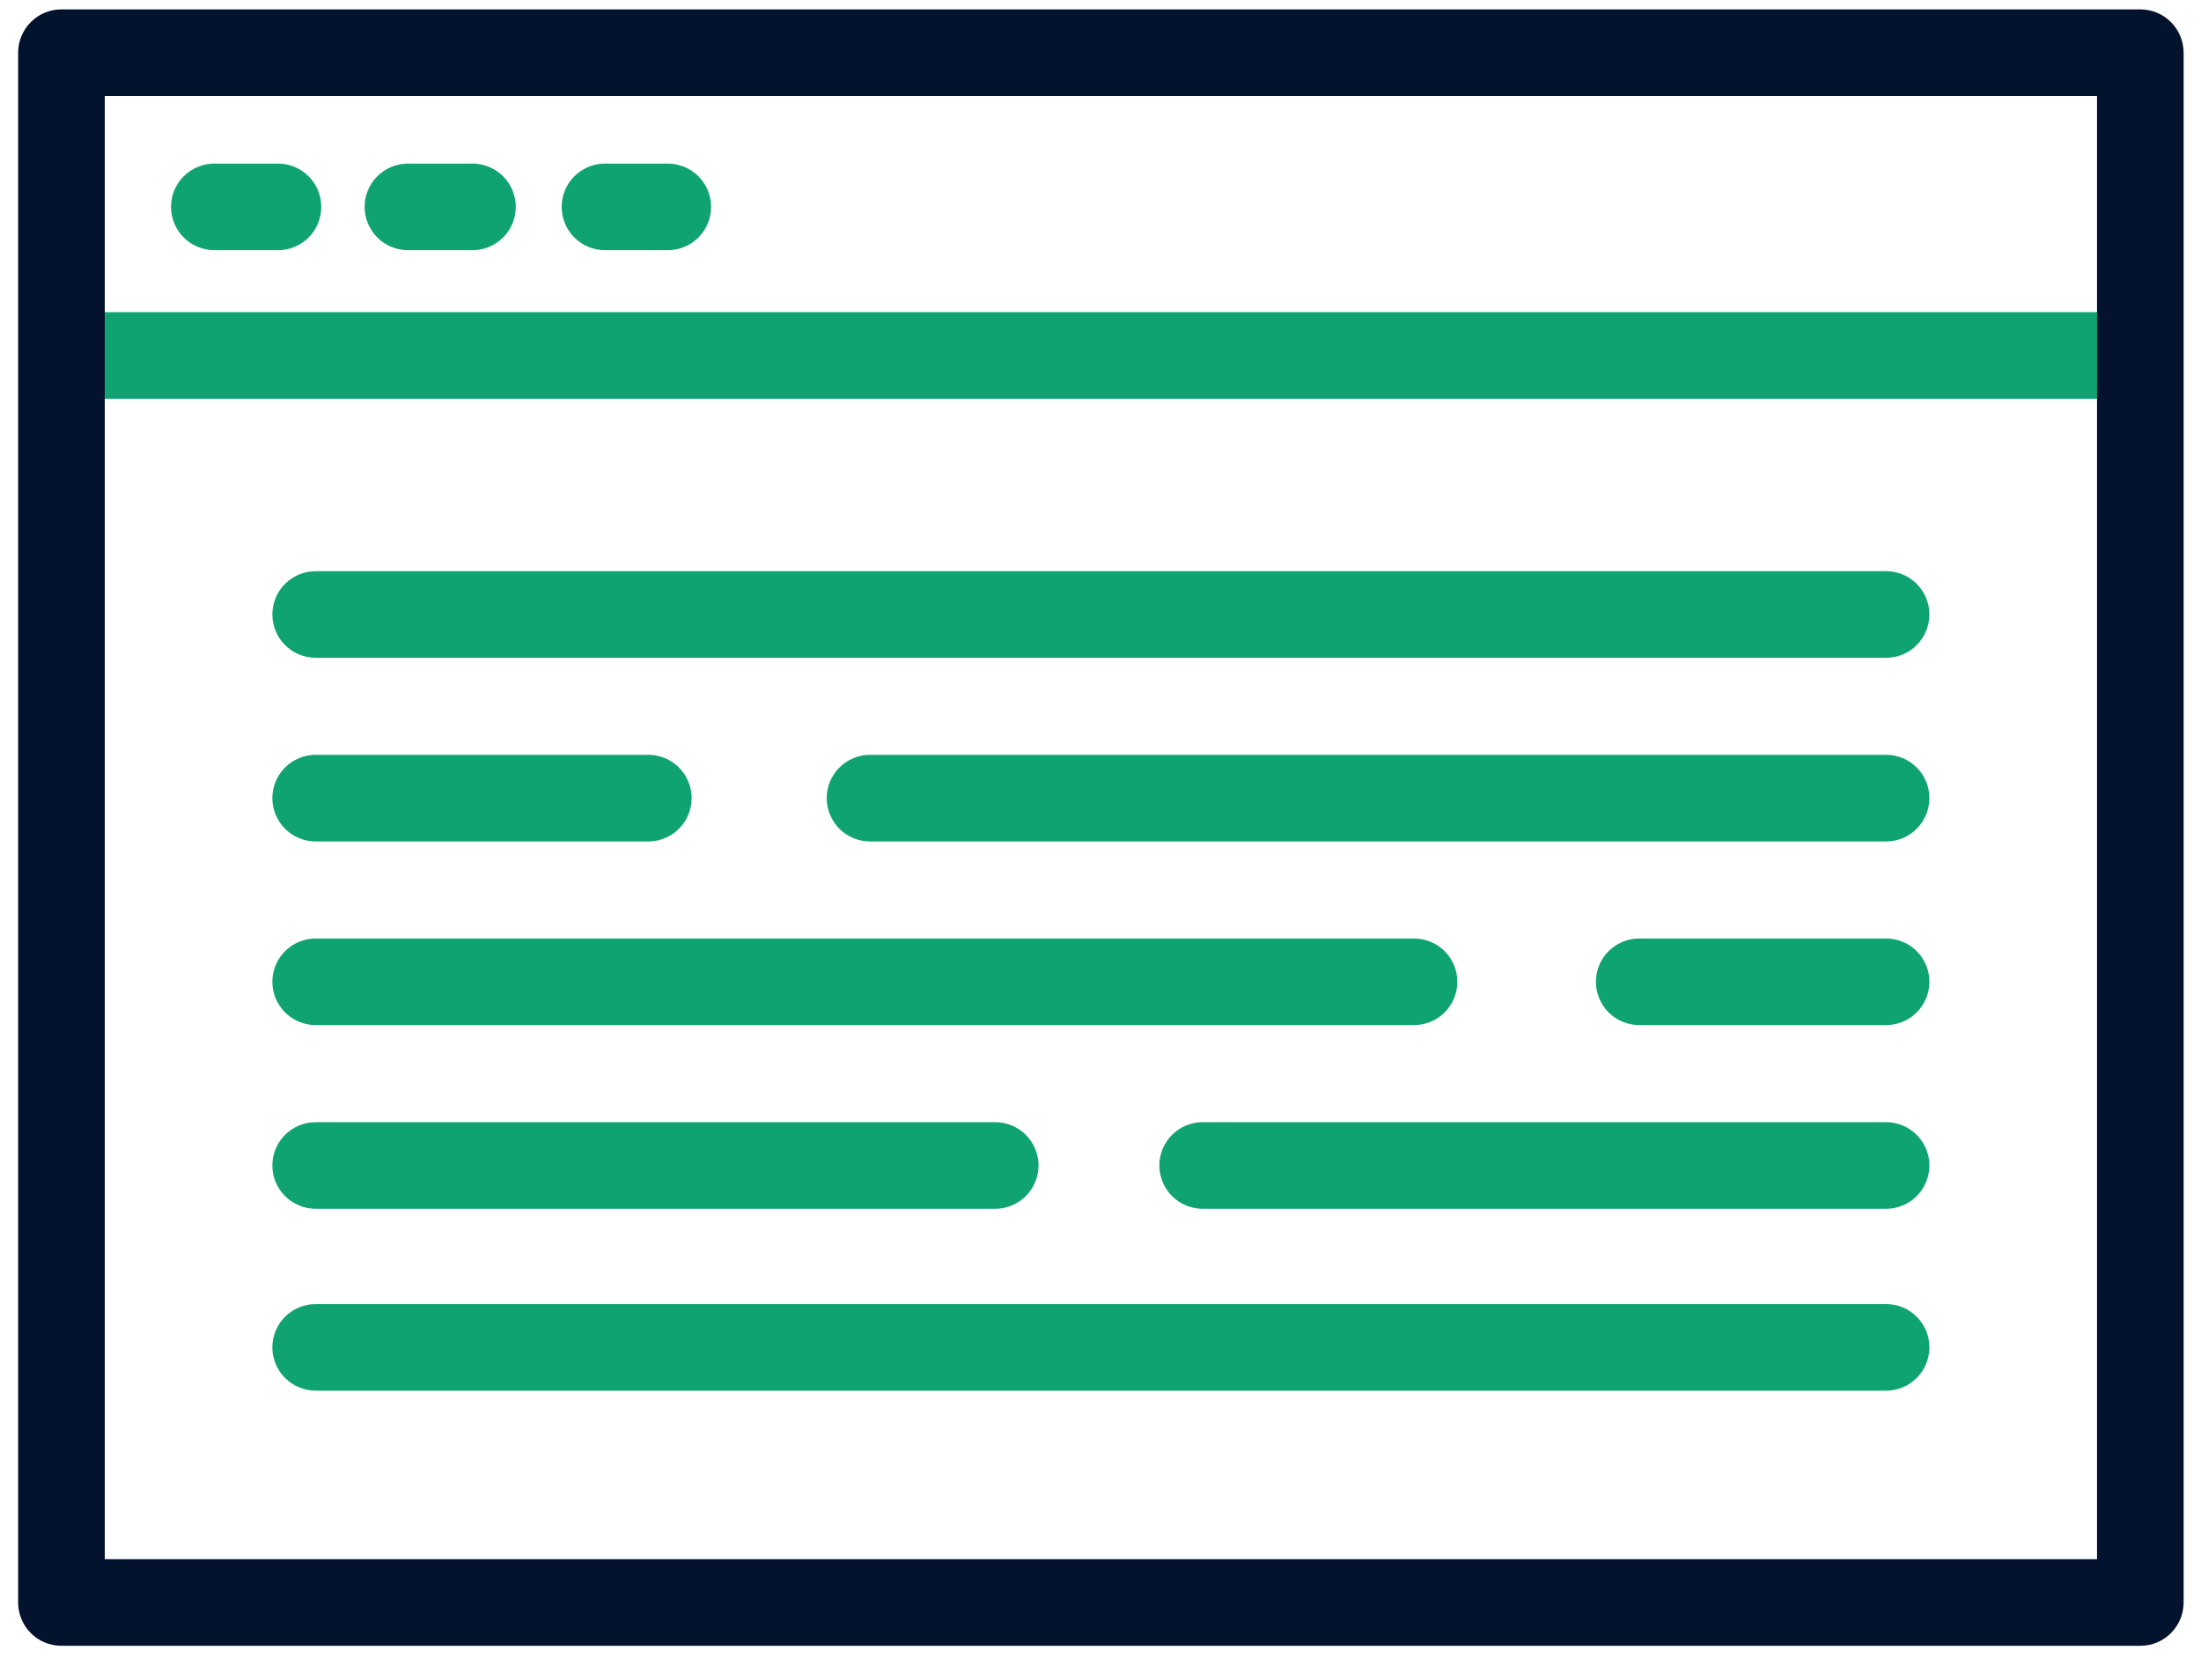
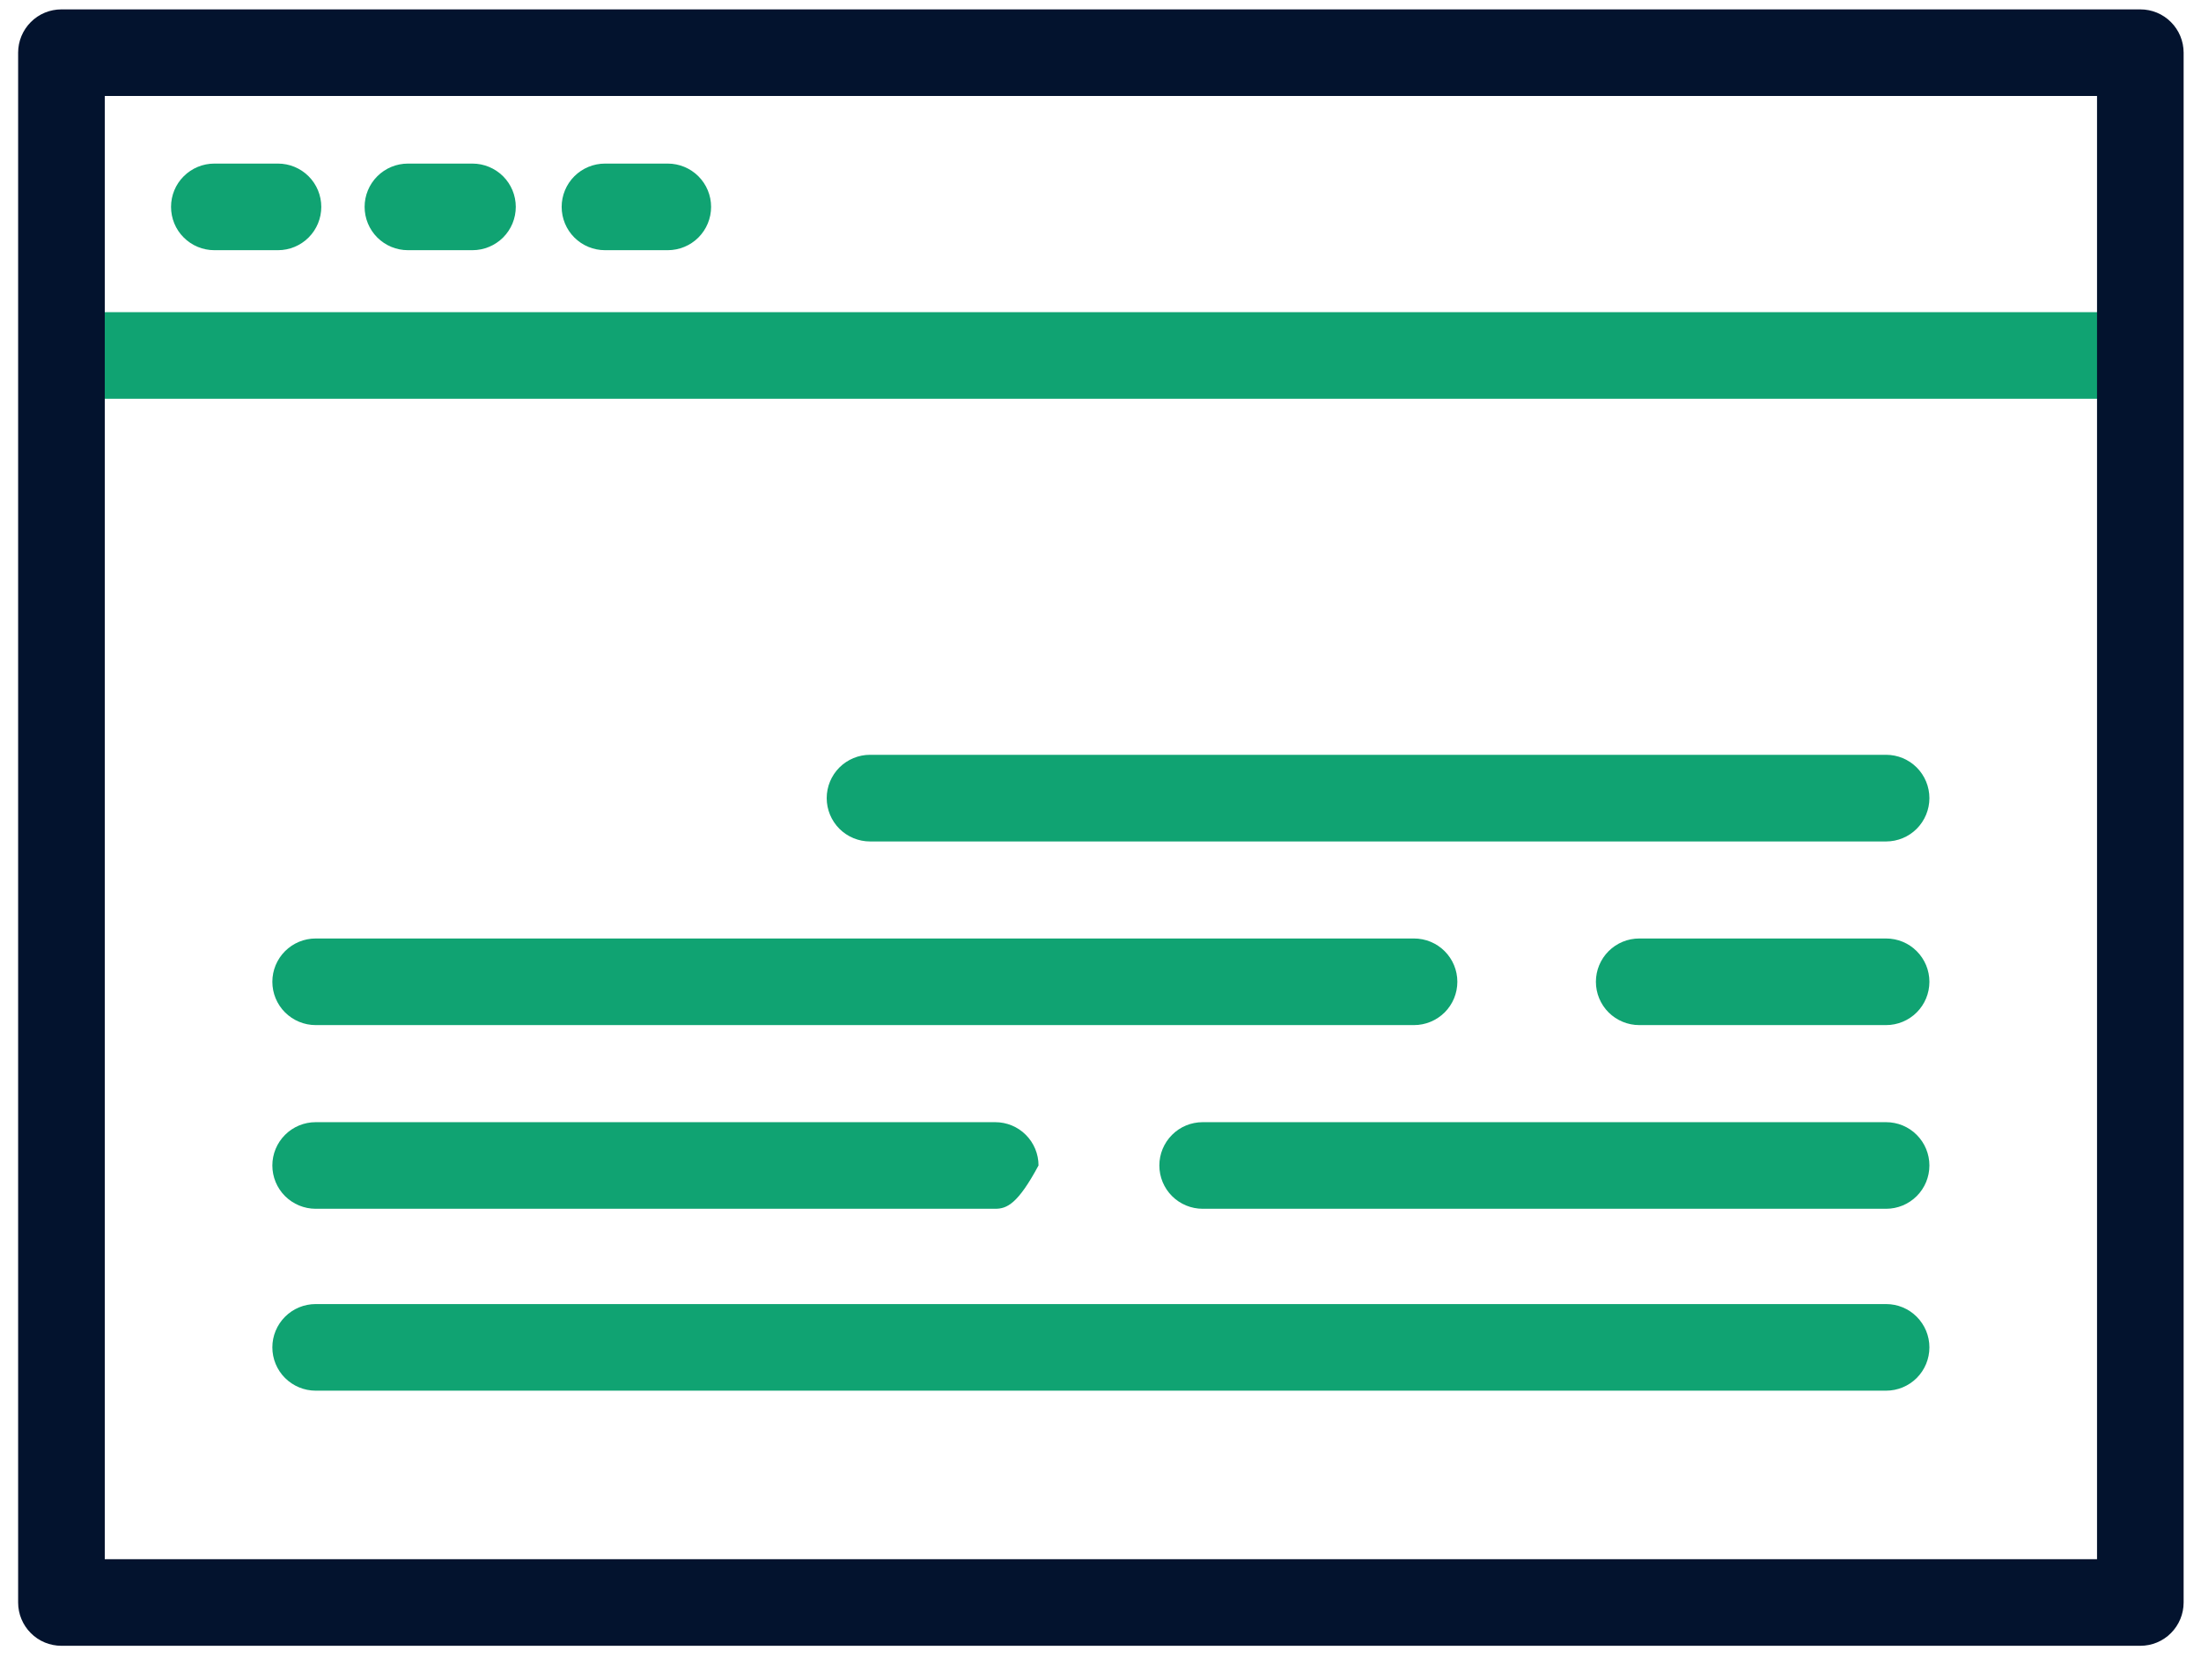
<svg xmlns="http://www.w3.org/2000/svg" width="38" height="29" viewBox="0 0 38 29" fill="none">
-   <path d="M32.563 11.355H5.45C5.252 11.355 5.062 11.277 4.921 11.136C4.781 10.996 4.702 10.806 4.702 10.608C4.702 10.409 4.781 10.219 4.921 10.079C5.062 9.939 5.252 9.86 5.45 9.86H32.563C32.762 9.86 32.952 9.939 33.092 10.079C33.232 10.219 33.311 10.409 33.311 10.608C33.311 10.806 33.232 10.996 33.092 11.136C32.952 11.277 32.762 11.355 32.563 11.355Z" fill="#10A372" />
  <path d="M32.563 14.526H15.021C14.823 14.526 14.633 14.447 14.492 14.307C14.352 14.166 14.273 13.976 14.273 13.778C14.273 13.58 14.352 13.389 14.492 13.249C14.633 13.109 14.823 13.03 15.021 13.03H32.563C32.762 13.03 32.952 13.109 33.092 13.249C33.232 13.389 33.311 13.58 33.311 13.778C33.311 13.976 33.232 14.166 33.092 14.307C32.952 14.447 32.762 14.526 32.563 14.526Z" fill="#10A372" />
-   <path d="M11.193 14.526H5.45C5.252 14.526 5.062 14.447 4.921 14.307C4.781 14.166 4.702 13.976 4.702 13.778C4.702 13.58 4.781 13.389 4.921 13.249C5.062 13.109 5.252 13.03 5.45 13.03H11.193C11.391 13.03 11.581 13.109 11.722 13.249C11.862 13.389 11.941 13.58 11.941 13.778C11.941 13.976 11.862 14.166 11.722 14.307C11.581 14.447 11.391 14.526 11.193 14.526Z" fill="#10A372" />
  <path d="M32.563 17.696H28.301C28.103 17.696 27.913 17.617 27.772 17.477C27.632 17.337 27.553 17.147 27.553 16.948C27.553 16.75 27.632 16.56 27.772 16.42C27.913 16.279 28.103 16.201 28.301 16.201H32.563C32.762 16.201 32.952 16.279 33.092 16.42C33.232 16.56 33.311 16.75 33.311 16.948C33.311 17.147 33.232 17.337 33.092 17.477C32.952 17.617 32.762 17.696 32.563 17.696Z" fill="#10A372" />
  <path d="M24.413 17.696H5.45C5.252 17.696 5.062 17.617 4.921 17.477C4.781 17.337 4.702 17.147 4.702 16.948C4.702 16.75 4.781 16.56 4.921 16.42C5.062 16.279 5.252 16.201 5.45 16.201H24.413C24.611 16.201 24.801 16.279 24.942 16.42C25.082 16.56 25.161 16.75 25.161 16.948C25.161 17.147 25.082 17.337 24.942 17.477C24.801 17.617 24.611 17.696 24.413 17.696Z" fill="#10A372" />
  <path d="M32.563 20.867H20.764C20.566 20.867 20.375 20.788 20.235 20.648C20.095 20.508 20.016 20.318 20.016 20.119C20.016 19.921 20.095 19.731 20.235 19.591C20.375 19.45 20.566 19.372 20.764 19.372H32.563C32.762 19.372 32.952 19.45 33.092 19.591C33.232 19.731 33.311 19.921 33.311 20.119C33.311 20.318 33.232 20.508 33.092 20.648C32.952 20.788 32.762 20.867 32.563 20.867Z" fill="#10A372" />
-   <path d="M17.182 20.867H5.45C5.252 20.867 5.062 20.788 4.921 20.648C4.781 20.508 4.702 20.318 4.702 20.119C4.702 19.921 4.781 19.731 4.921 19.591C5.062 19.45 5.252 19.372 5.45 19.372H17.182C17.381 19.372 17.571 19.45 17.711 19.591C17.851 19.731 17.93 19.921 17.93 20.119C17.93 20.318 17.851 20.508 17.711 20.648C17.571 20.788 17.381 20.867 17.182 20.867Z" fill="#10A372" />
+   <path d="M17.182 20.867H5.45C5.252 20.867 5.062 20.788 4.921 20.648C4.781 20.508 4.702 20.318 4.702 20.119C4.702 19.921 4.781 19.731 4.921 19.591C5.062 19.45 5.252 19.372 5.45 19.372H17.182C17.381 19.372 17.571 19.45 17.711 19.591C17.851 19.731 17.93 19.921 17.93 20.119C17.571 20.788 17.381 20.867 17.182 20.867Z" fill="#10A372" />
  <path d="M32.563 24.007H5.45C5.252 24.007 5.062 23.928 4.921 23.788C4.781 23.648 4.702 23.458 4.702 23.259C4.702 23.061 4.781 22.871 4.921 22.731C5.062 22.59 5.252 22.512 5.45 22.512H32.563C32.762 22.512 32.952 22.59 33.092 22.731C33.232 22.871 33.311 23.061 33.311 23.259C33.311 23.458 33.232 23.648 33.092 23.788C32.952 23.928 32.762 24.007 32.563 24.007Z" fill="#10A372" />
  <path d="M36.698 6.884H1.143C0.945 6.884 0.755 6.805 0.614 6.665C0.474 6.525 0.395 6.335 0.395 6.136C0.395 5.938 0.474 5.748 0.614 5.608C0.755 5.467 0.945 5.389 1.143 5.389H36.698C36.897 5.389 37.087 5.467 37.227 5.608C37.367 5.748 37.446 5.938 37.446 6.136C37.446 6.335 37.367 6.525 37.227 6.665C37.087 6.805 36.897 6.884 36.698 6.884Z" fill="#10A372" />
  <path d="M4.8 4.319H3.7C3.502 4.319 3.312 4.24 3.172 4.1C3.031 3.96 2.953 3.77 2.953 3.571C2.953 3.373 3.031 3.183 3.172 3.043C3.312 2.903 3.502 2.824 3.7 2.824H4.8C4.998 2.824 5.188 2.903 5.328 3.043C5.468 3.183 5.547 3.373 5.547 3.571C5.547 3.77 5.468 3.96 5.328 4.1C5.188 4.24 4.998 4.319 4.8 4.319Z" fill="#10A372" />
  <path d="M8.187 4.319H7.043C6.844 4.319 6.654 4.24 6.514 4.1C6.374 3.96 6.295 3.77 6.295 3.571C6.295 3.373 6.374 3.183 6.514 3.043C6.654 2.903 6.844 2.824 7.043 2.824H8.157C8.355 2.824 8.545 2.903 8.686 3.043C8.826 3.183 8.905 3.373 8.905 3.571C8.905 3.77 8.826 3.96 8.686 4.1C8.545 4.24 8.355 4.319 8.157 4.319H8.187Z" fill="#10A372" />
  <path d="M11.529 4.319H10.445C10.247 4.319 10.056 4.24 9.916 4.1C9.776 3.96 9.697 3.77 9.697 3.571C9.697 3.373 9.776 3.183 9.916 3.043C10.056 2.903 10.247 2.824 10.445 2.824H11.529C11.727 2.824 11.918 2.903 12.058 3.043C12.198 3.183 12.277 3.373 12.277 3.571C12.277 3.77 12.198 3.96 12.058 4.1C11.918 4.24 11.727 4.319 11.529 4.319Z" fill="#10A372" />
  <path d="M36.953 28.411H1.061C0.862 28.411 0.672 28.333 0.532 28.192C0.392 28.052 0.313 27.862 0.313 27.664V0.909C0.313 0.711 0.392 0.521 0.532 0.381C0.672 0.24 0.862 0.162 1.061 0.162H36.953C37.151 0.162 37.341 0.24 37.481 0.381C37.621 0.521 37.7 0.711 37.7 0.909V27.664C37.7 27.862 37.621 28.052 37.481 28.192C37.341 28.333 37.151 28.411 36.953 28.411ZM1.809 26.916H36.205V1.657H1.809V26.916Z" fill="#03132E" />
</svg>